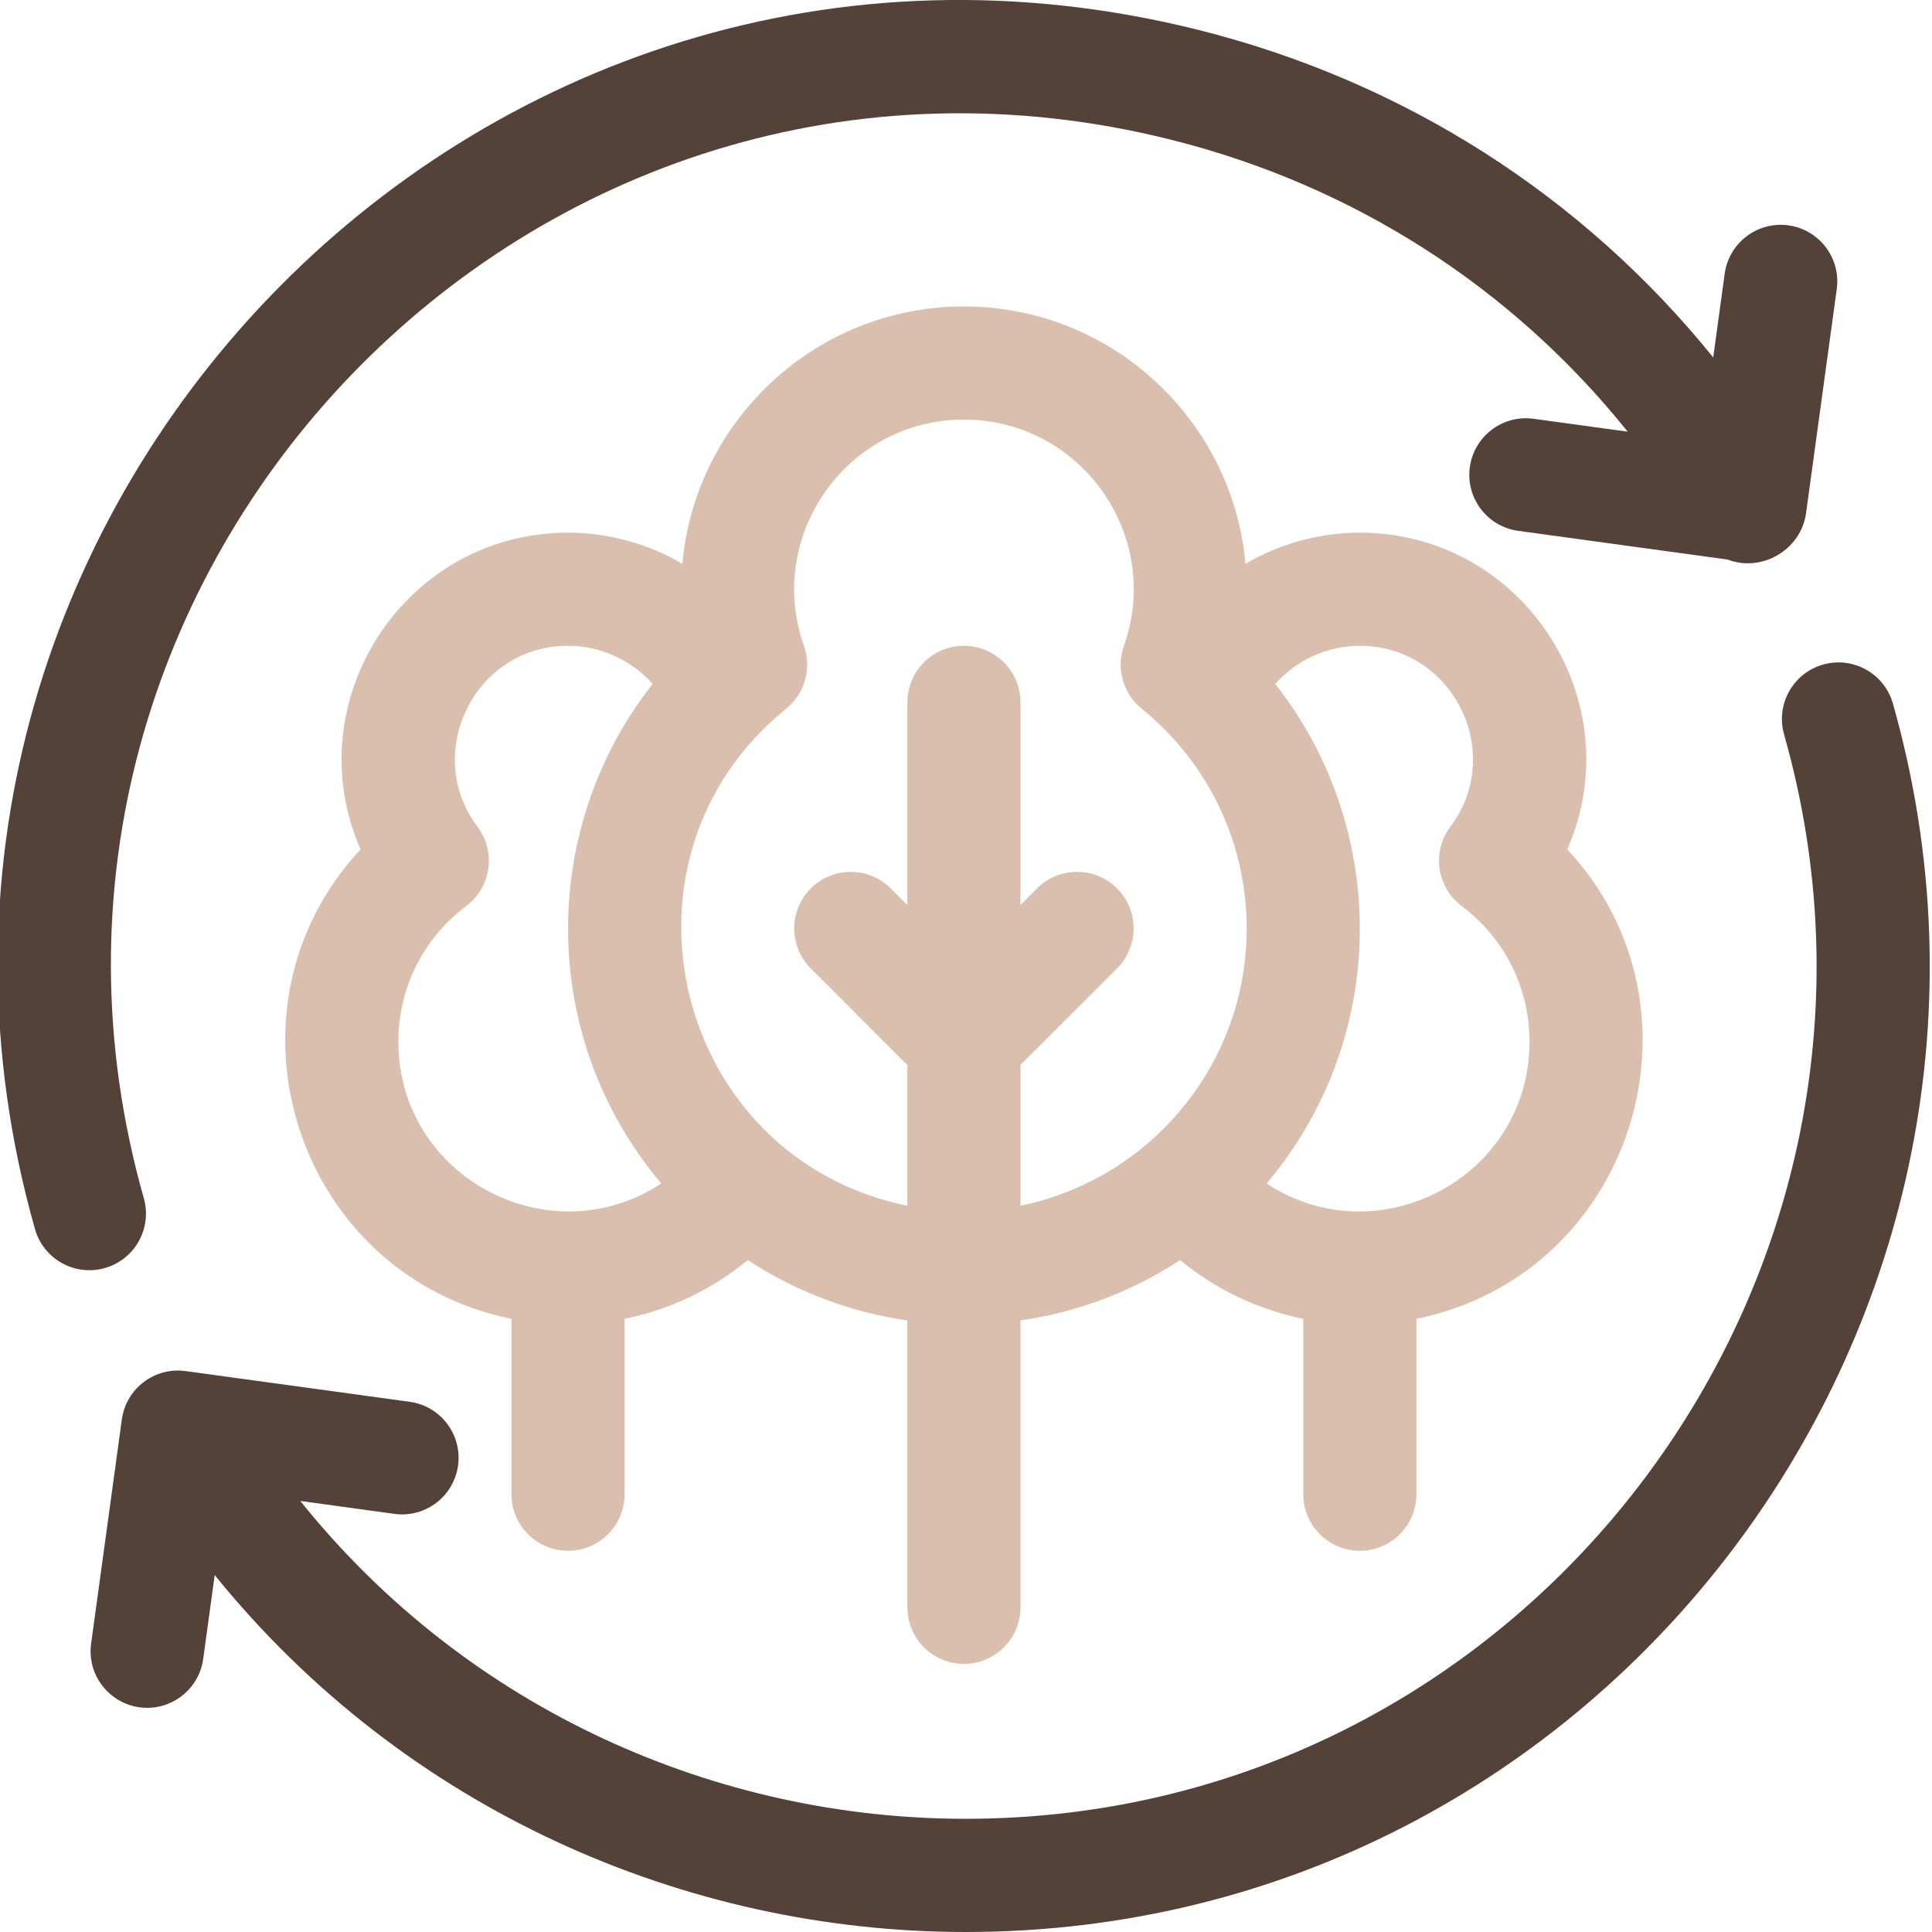
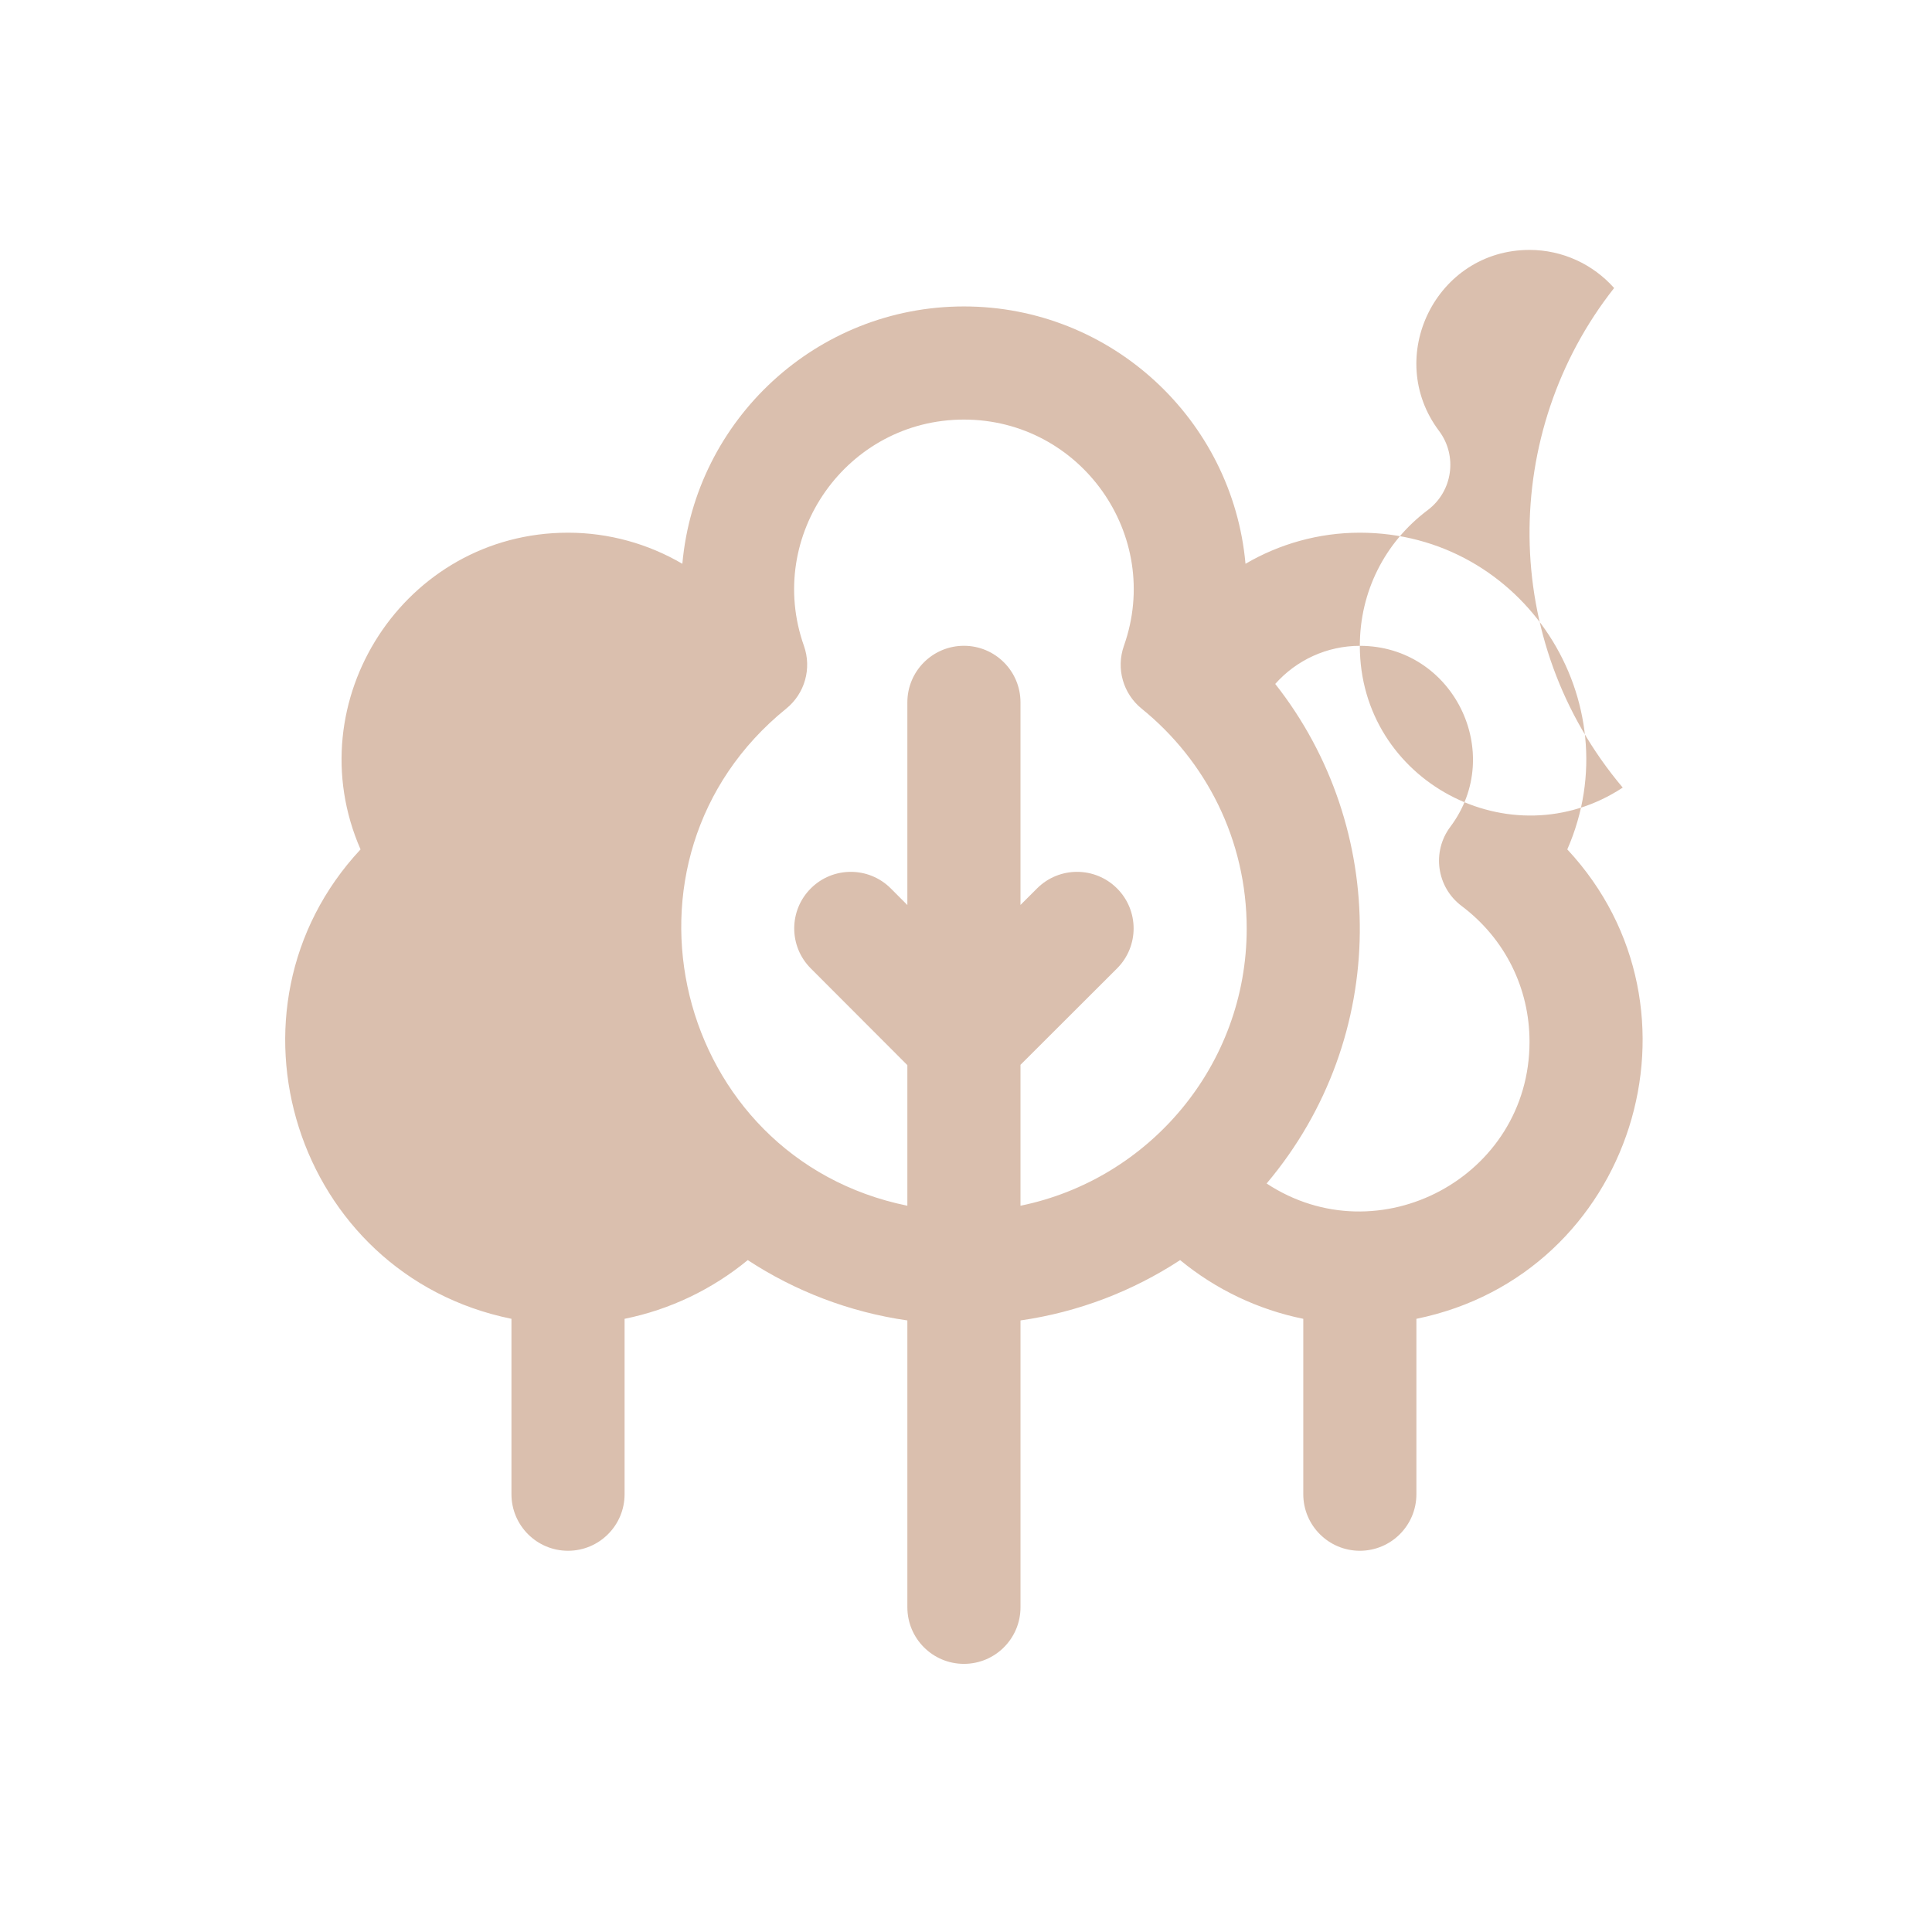
<svg xmlns="http://www.w3.org/2000/svg" id="Camada_1" viewBox="0 0 512 512">
  <defs>
    <style>.cls-1{fill:#544137;}.cls-1,.cls-2{stroke-width:0px;}.cls-2{fill:#dabfae;}</style>
  </defs>
-   <path class="cls-1" d="M501.64,186.45c-2.26-7.96-10.55-12.59-18.51-10.33-7.96,2.26-12.59,10.55-10.33,18.51,40.53,142.8-66.93,287.38-216.95,287.37-65.46,0-131.59-28.53-176.27-84.23l24.92,3.42c8.2,1.13,15.76-4.61,16.89-12.81,1.12-8.2-4.61-15.76-12.81-16.89l-59.4-8.14c-8.2-1.13-15.76,4.62-16.89,12.81l-8.14,59.4c-1.24,9.02,5.78,17.03,14.87,17.03,7.37,0,13.8-5.44,14.83-12.95l3.05-22.23c50.42,62.31,124.88,94.59,199.01,94.59,169.91,0,291.65-163.7,245.73-325.55h0Z" />
-   <path class="cls-1" d="M38.11,317.53C-8.8,152.23,140.88-5.45,310.35,37.03c48.4,12.13,90.39,39.17,121.01,77.37l-24.95-3.42c-8.2-1.12-15.76,4.61-16.89,12.81-1.12,8.2,4.61,15.76,12.81,16.89l55.51,7.61c9.1,3.49,19.45-2.63,20.78-12.28l8.14-59.4c1.12-8.2-4.61-15.76-12.81-16.89-8.19-1.12-15.76,4.61-16.89,12.81l-3.04,22.19c-34.62-42.82-81.93-73.13-136.39-86.78C125.37-40.24-43.77,138.8,9.27,325.72c2.26,7.96,10.54,12.59,18.51,10.33,7.96-2.26,12.59-10.55,10.33-18.51h0Z" />
-   <path class="cls-2" d="M360.37,410.97c8.28,0,14.99-6.71,14.99-14.99v-46.48c57.4-11.7,79.48-82.05,39.99-124.4,17.16-39.2-11.6-83.93-54.98-83.93-10.87,0-21.28,2.96-30.3,8.24-3.42-38.17-35.58-68.2-74.62-68.2s-71.2,30.02-74.62,68.2c-9.02-5.28-19.43-8.24-30.3-8.24-43.33,0-72.15,44.7-54.98,83.93-39.49,42.34-17.43,112.7,39.99,124.4v46.48c0,8.28,6.71,14.99,14.99,14.99s14.99-6.71,14.99-14.99v-46.48c11.99-2.43,23.18-7.77,32.64-15.56,12.51,8.19,26.87,13.77,42.3,15.99v76.02c0,8.28,6.71,14.99,14.99,14.99s14.99-6.71,14.99-14.99v-76.02c15.43-2.22,29.79-7.8,42.3-15.99,9.46,7.79,20.65,13.12,32.64,15.56v46.48c0,8.28,6.72,14.99,14.99,14.99ZM360.37,171.15c24.75,0,38.68,28.4,23.99,47.95-4.97,6.62-3.64,16.01,2.98,20.99,11.44,8.6,18,21.71,18,35.98,0,35.86-40.02,57.08-69.67,37.57,32.8-38.9,32.29-94.32,2.28-132.39,5.6-6.31,13.71-10.1,22.42-10.1h0ZM105.57,276.07c0-14.27,6.56-27.39,18-35.98,6.62-4.97,7.95-14.37,2.98-20.99-14.69-19.55-.77-47.95,23.99-47.95,8.71,0,16.82,3.79,22.42,10.1-30.04,38.1-30.49,93.52,2.28,132.39-29.58,19.47-69.67-1.65-69.67-37.57ZM270.44,282.19l25.58-25.54c5.86-5.85,5.87-15.34.02-21.2-5.85-5.86-15.34-5.87-21.2-.02l-4.4,4.39v-53.69c0-8.28-6.71-14.99-14.99-14.99s-14.99,6.71-14.99,14.99v53.71l-4.38-4.39c-5.85-5.86-15.34-5.87-21.2-.02-5.86,5.85-5.87,15.34-.02,21.2l25.6,25.64v37.26c-61.85-12.61-81.35-91.88-32.11-131.73,4.94-3.99,6.82-10.66,4.7-16.65-10.34-29.23,11.45-59.96,42.4-59.96s52.76,30.67,42.4,59.96c-2.12,5.99-.23,12.66,4.7,16.65,17.05,13.8,27.84,34.78,27.84,58.29,0,36.19-25.79,66.47-59.95,73.44v-37.34h0Z" />
+   <path class="cls-2" d="M360.37,410.97c8.28,0,14.99-6.71,14.99-14.99v-46.48c57.4-11.7,79.48-82.05,39.99-124.4,17.16-39.2-11.6-83.93-54.98-83.93-10.87,0-21.28,2.96-30.3,8.24-3.42-38.17-35.58-68.2-74.62-68.2s-71.2,30.02-74.62,68.2c-9.02-5.28-19.43-8.24-30.3-8.24-43.33,0-72.15,44.7-54.98,83.93-39.49,42.34-17.43,112.7,39.99,124.4v46.48c0,8.28,6.71,14.99,14.99,14.99s14.99-6.71,14.99-14.99v-46.48c11.99-2.43,23.18-7.77,32.64-15.56,12.51,8.19,26.87,13.77,42.3,15.99v76.02c0,8.28,6.71,14.99,14.99,14.99s14.99-6.71,14.99-14.99v-76.02c15.43-2.22,29.79-7.8,42.3-15.99,9.46,7.79,20.65,13.12,32.64,15.56v46.48c0,8.28,6.72,14.99,14.99,14.99ZM360.37,171.15c24.75,0,38.68,28.4,23.99,47.95-4.97,6.62-3.64,16.01,2.98,20.99,11.44,8.6,18,21.71,18,35.98,0,35.86-40.02,57.08-69.67,37.57,32.8-38.9,32.29-94.32,2.28-132.39,5.6-6.31,13.71-10.1,22.42-10.1h0Zc0-14.27,6.56-27.39,18-35.98,6.62-4.97,7.95-14.37,2.98-20.99-14.69-19.55-.77-47.95,23.99-47.95,8.71,0,16.82,3.79,22.42,10.1-30.04,38.1-30.49,93.52,2.28,132.39-29.58,19.47-69.67-1.65-69.67-37.57ZM270.44,282.19l25.58-25.54c5.86-5.85,5.87-15.34.02-21.2-5.85-5.86-15.34-5.87-21.2-.02l-4.4,4.39v-53.69c0-8.28-6.71-14.99-14.99-14.99s-14.99,6.71-14.99,14.99v53.71l-4.38-4.39c-5.85-5.86-15.34-5.87-21.2-.02-5.86,5.85-5.87,15.34-.02,21.2l25.6,25.64v37.26c-61.85-12.61-81.35-91.88-32.11-131.73,4.94-3.99,6.82-10.66,4.7-16.65-10.34-29.23,11.45-59.96,42.4-59.96s52.76,30.67,42.4,59.96c-2.12,5.99-.23,12.66,4.7,16.65,17.05,13.8,27.84,34.78,27.84,58.29,0,36.19-25.79,66.47-59.95,73.44v-37.34h0Z" />
</svg>